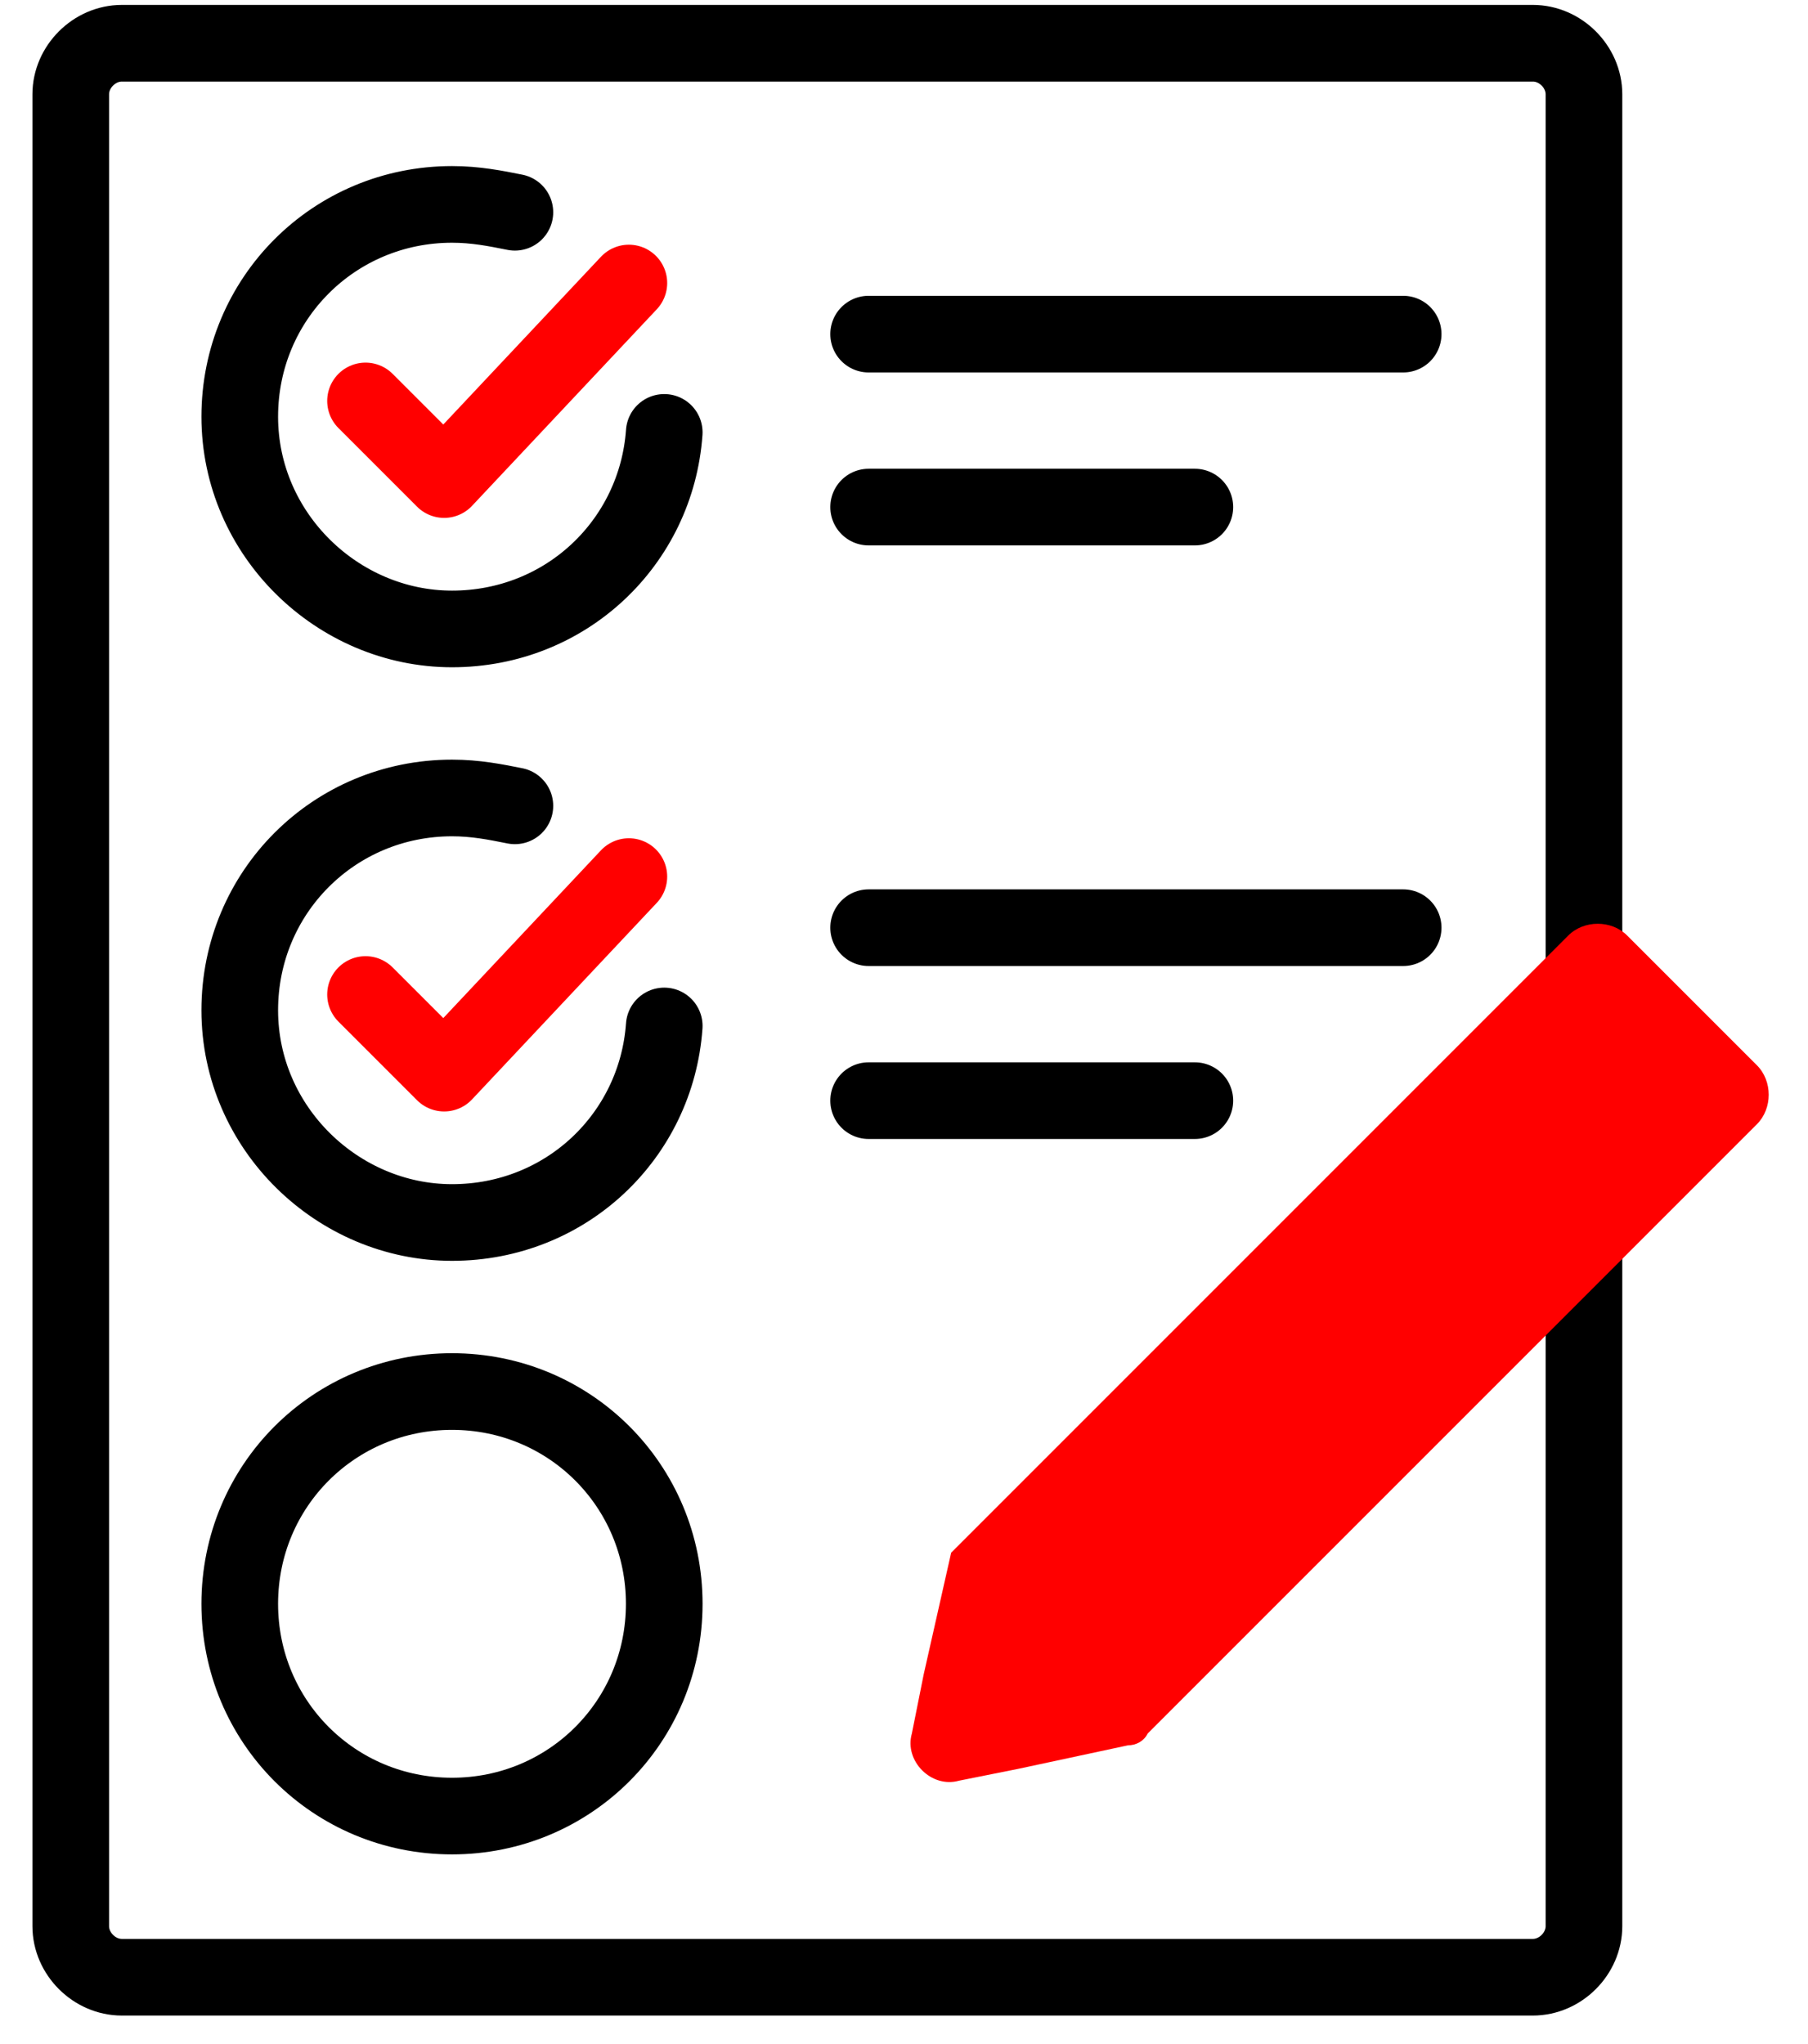
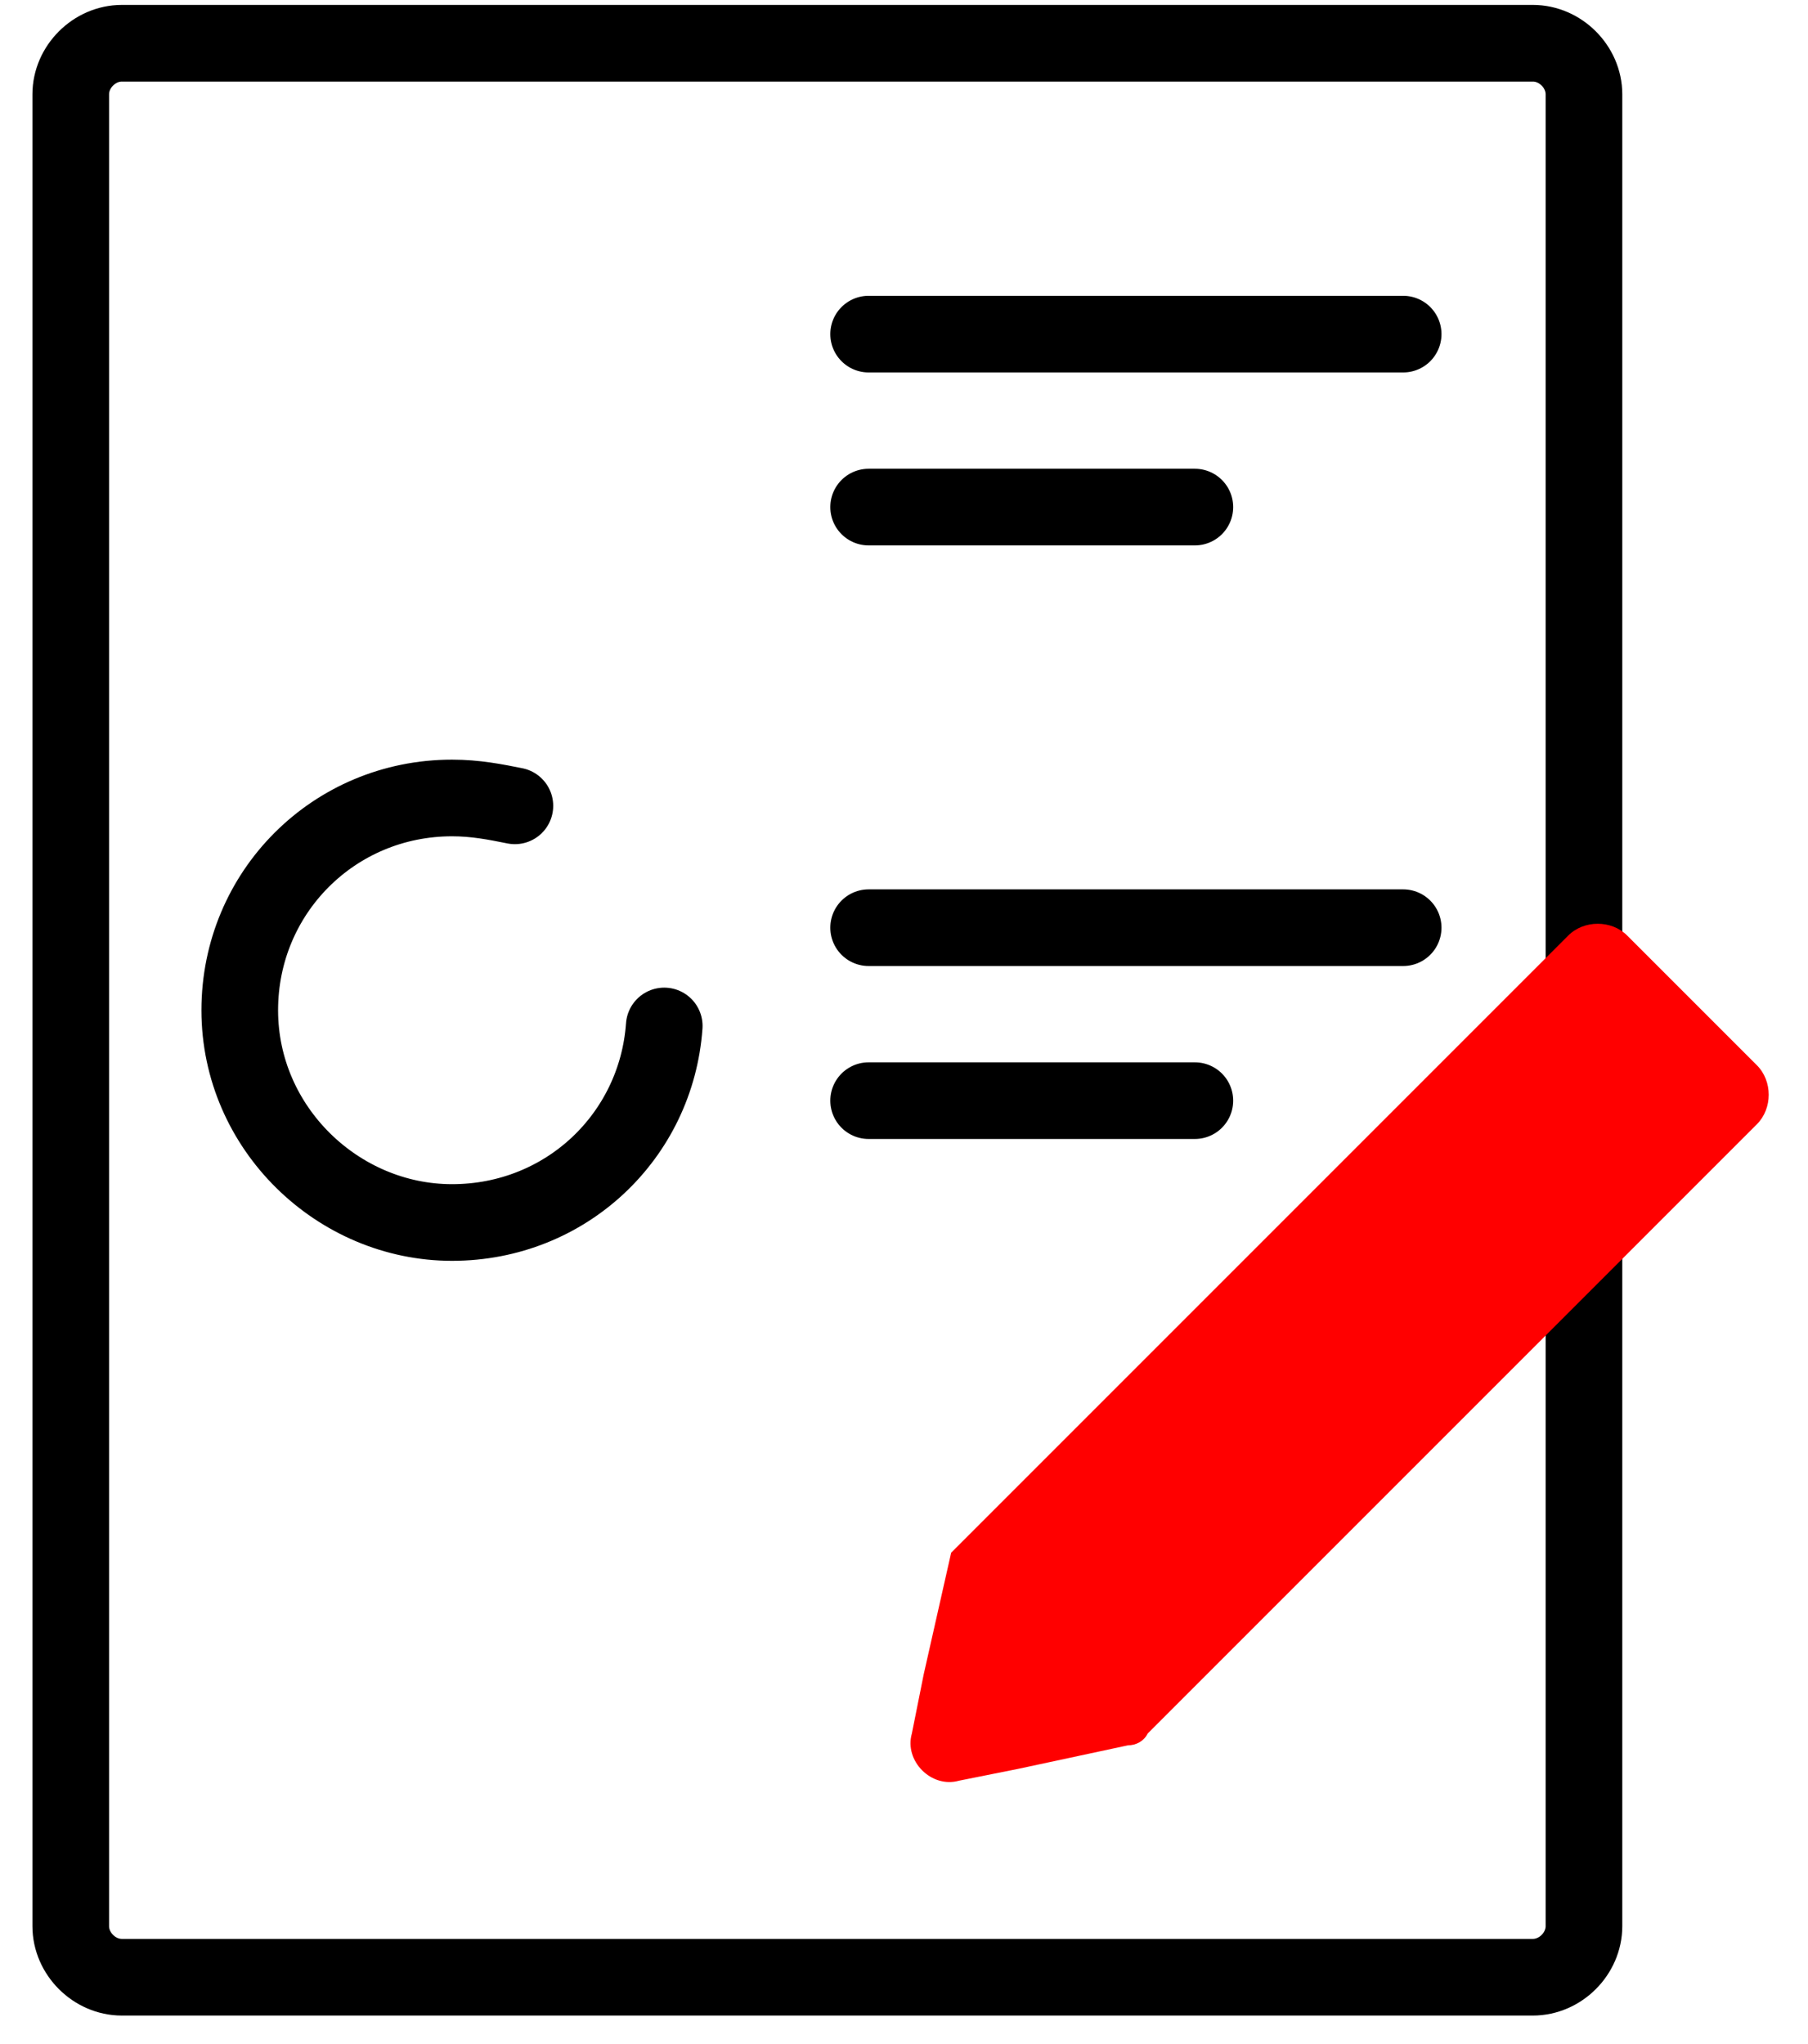
<svg xmlns="http://www.w3.org/2000/svg" version="1.1" id="Layer_1" x="0px" y="0px" viewBox="0 0 46 52" style="enable-background:new 0 0 46 52;" xml:space="preserve">
  <style type="text/css">
	.st0{fill:none;stroke:#000000;stroke-width:1.95;stroke-linecap:round;stroke-linejoin:round;}
	.st1{fill:#FF0000;}
	.st2{fill:none;stroke:#FF0000;stroke-width:1.95;stroke-linecap:round;stroke-linejoin:round;}
</style>
  <path class="st0" d="M39,1.1H3.1c-0.7,0-1.3,0.6-1.3,1.3V49c0,0.7,0.6,1.3,1.3,1.3H39c0.7,0,1.3-0.6,1.3-1.3V2.4  C40.3,1.7,39.7,1.1,39,1.1z" />
  <path class="st1" d="M41.4,23.8c-0.4-0.4-1.1-0.4-1.5,0L24.2,39.5l0,0l-0.7,3.1l-0.3,1.5c-0.2,0.7,0.5,1.4,1.2,1.2l1.5-0.3l2.8-0.6  c0.2,0,0.4-0.1,0.5-0.3l15.5-15.5c0.4-0.4,0.4-1.1,0-1.5L41.4,23.8L41.4,23.8z" />
-   <path class="st2" d="M9.3,10.2l2,2l4.7-5" />
-   <path class="st0" d="M16.9,11c-0.2,2.8-2.5,5-5.4,5c-2.9,0-5.4-2.4-5.4-5.4c0-3,2.4-5.4,5.4-5.4c0.6,0,1.1,0.1,1.6,0.2" />
  <path class="st0" d="M22.1,8.5h13.6" />
  <path class="st0" d="M22.1,12.9h8.3" />
-   <path class="st2" d="M9.3,25.3l2,2l4.7-5" />
  <path class="st0" d="M16.9,26.1c-0.2,2.8-2.5,5-5.4,5c-2.9,0-5.4-2.4-5.4-5.4s2.4-5.4,5.4-5.4c0.6,0,1.1,0.1,1.6,0.2" />
  <path class="st0" d="M22.1,23.6h13.6" />
  <path class="st0" d="M22.1,28h8.3" />
-   <path class="st0" d="M11.5,46.2c3,0,5.4-2.4,5.4-5.4s-2.4-5.4-5.4-5.4c-3,0-5.4,2.4-5.4,5.4S8.5,46.2,11.5,46.2z" />
</svg>